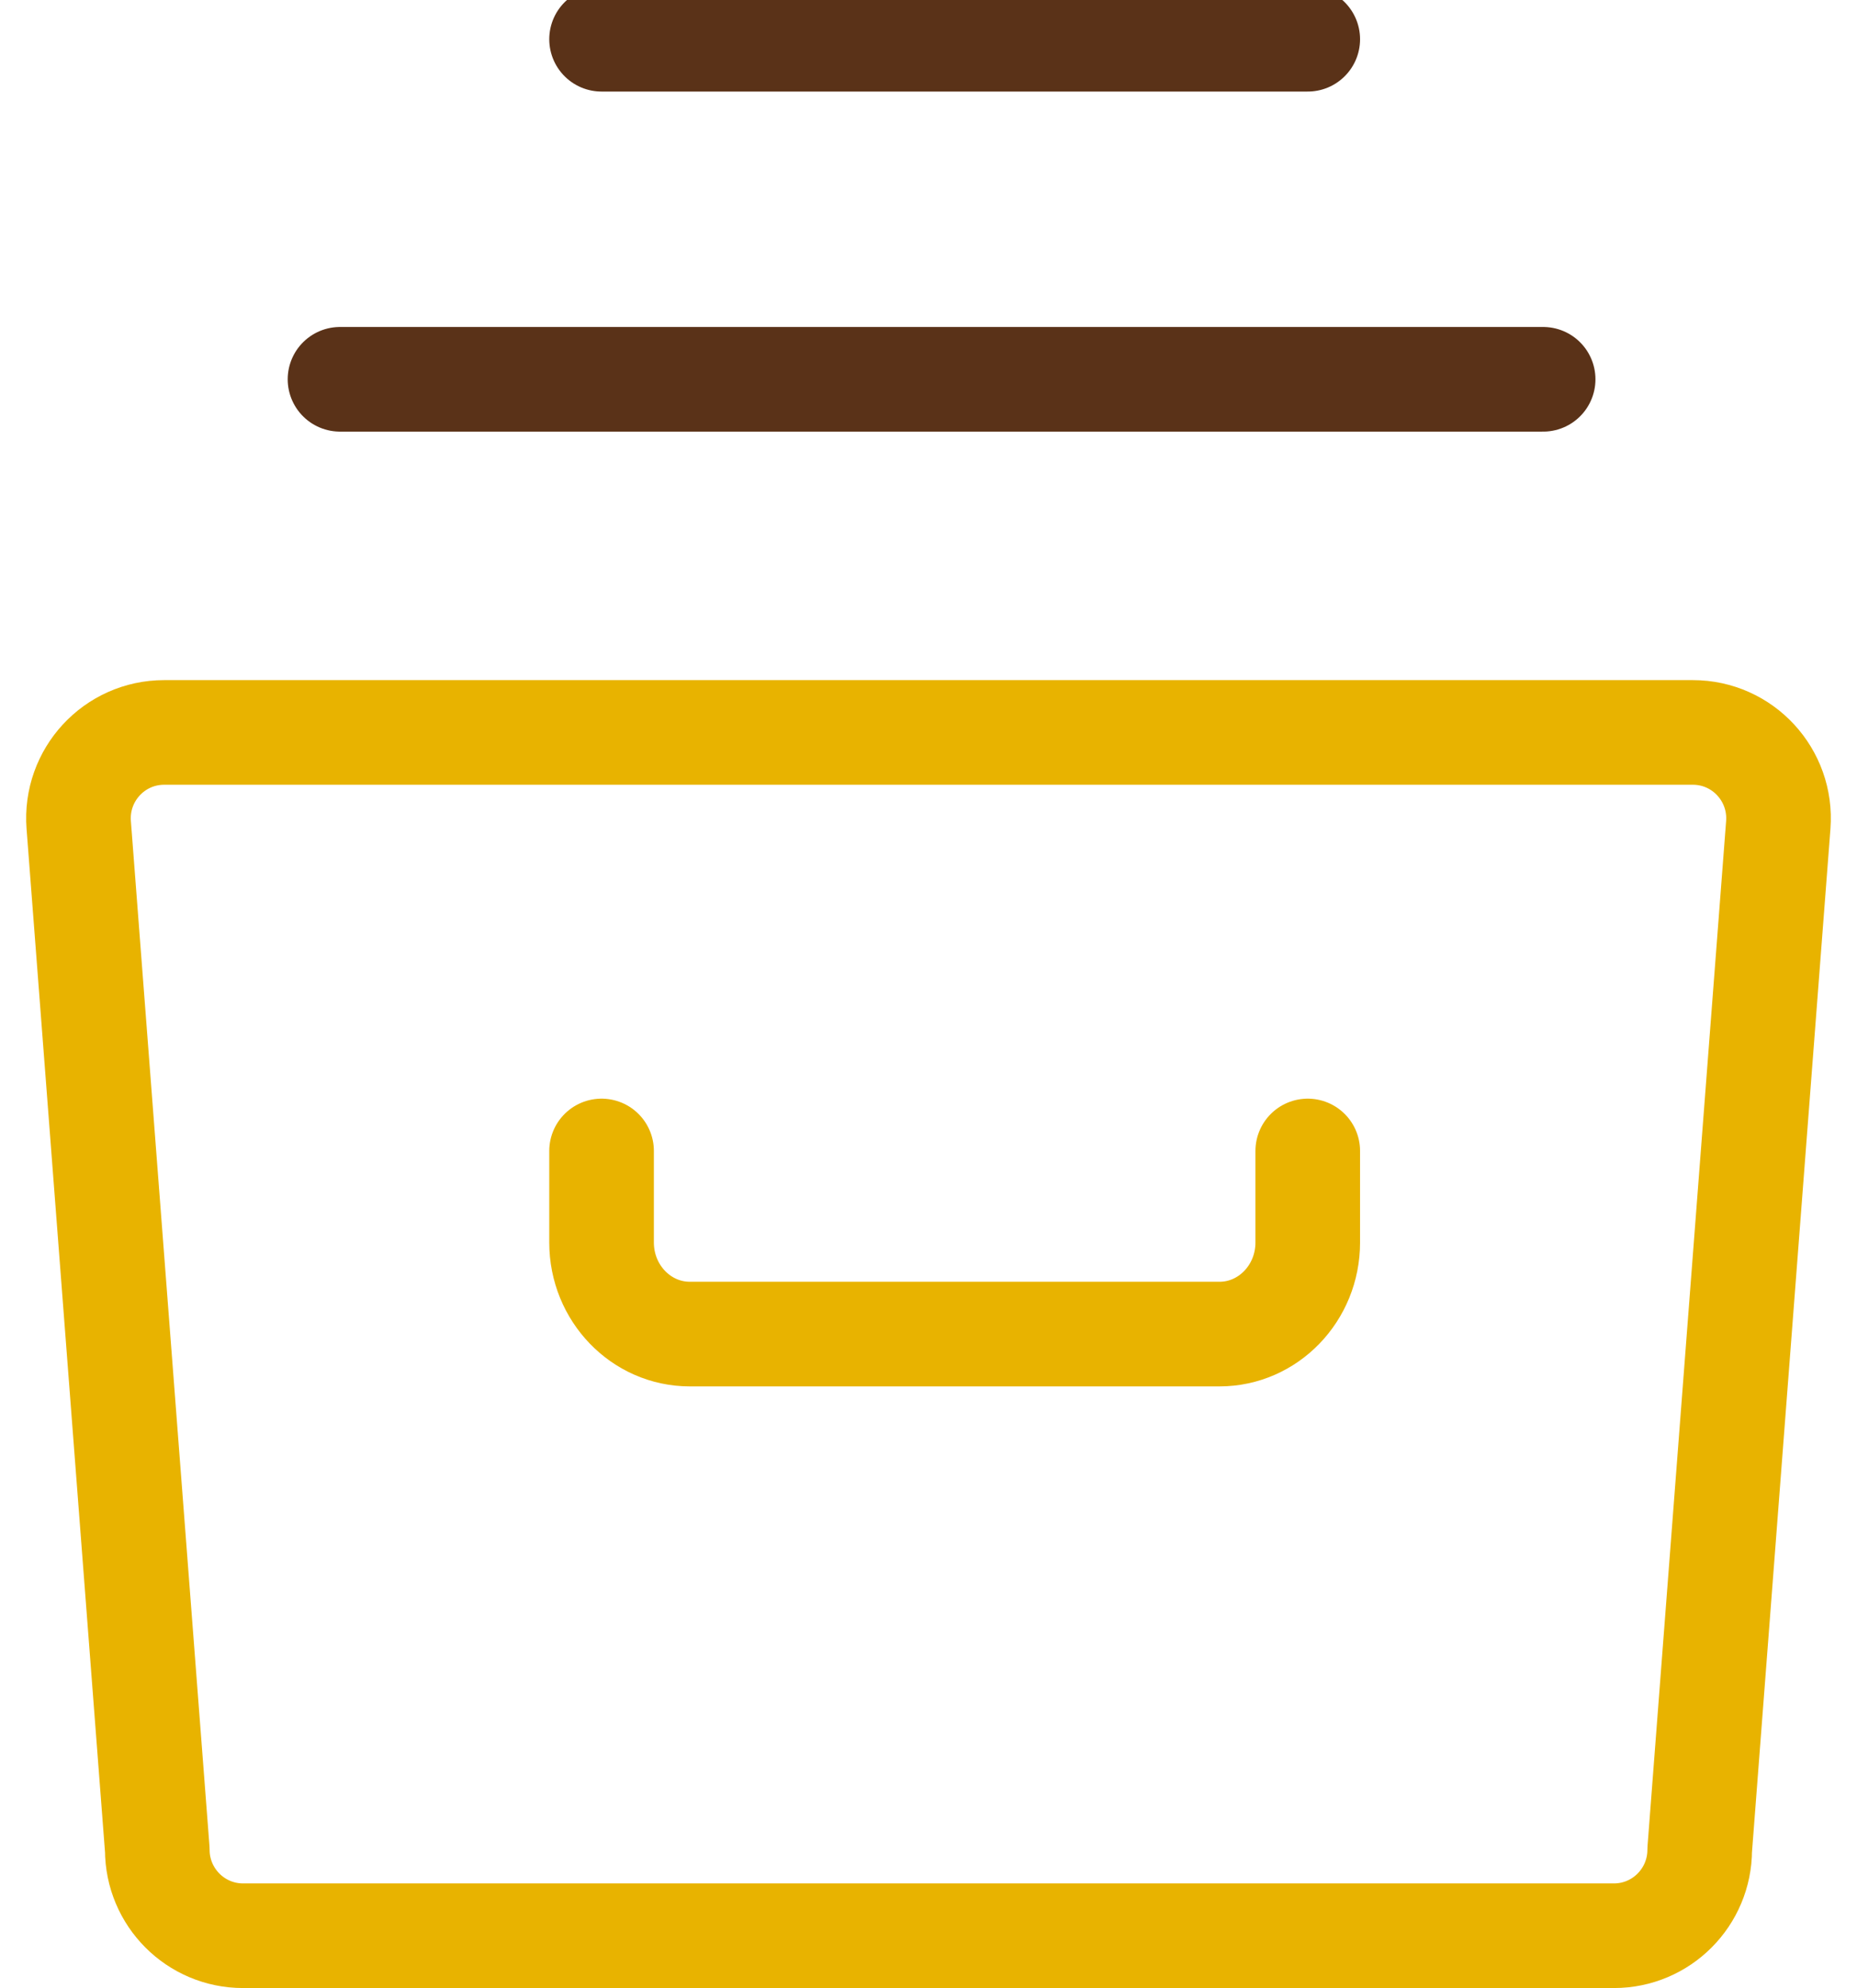
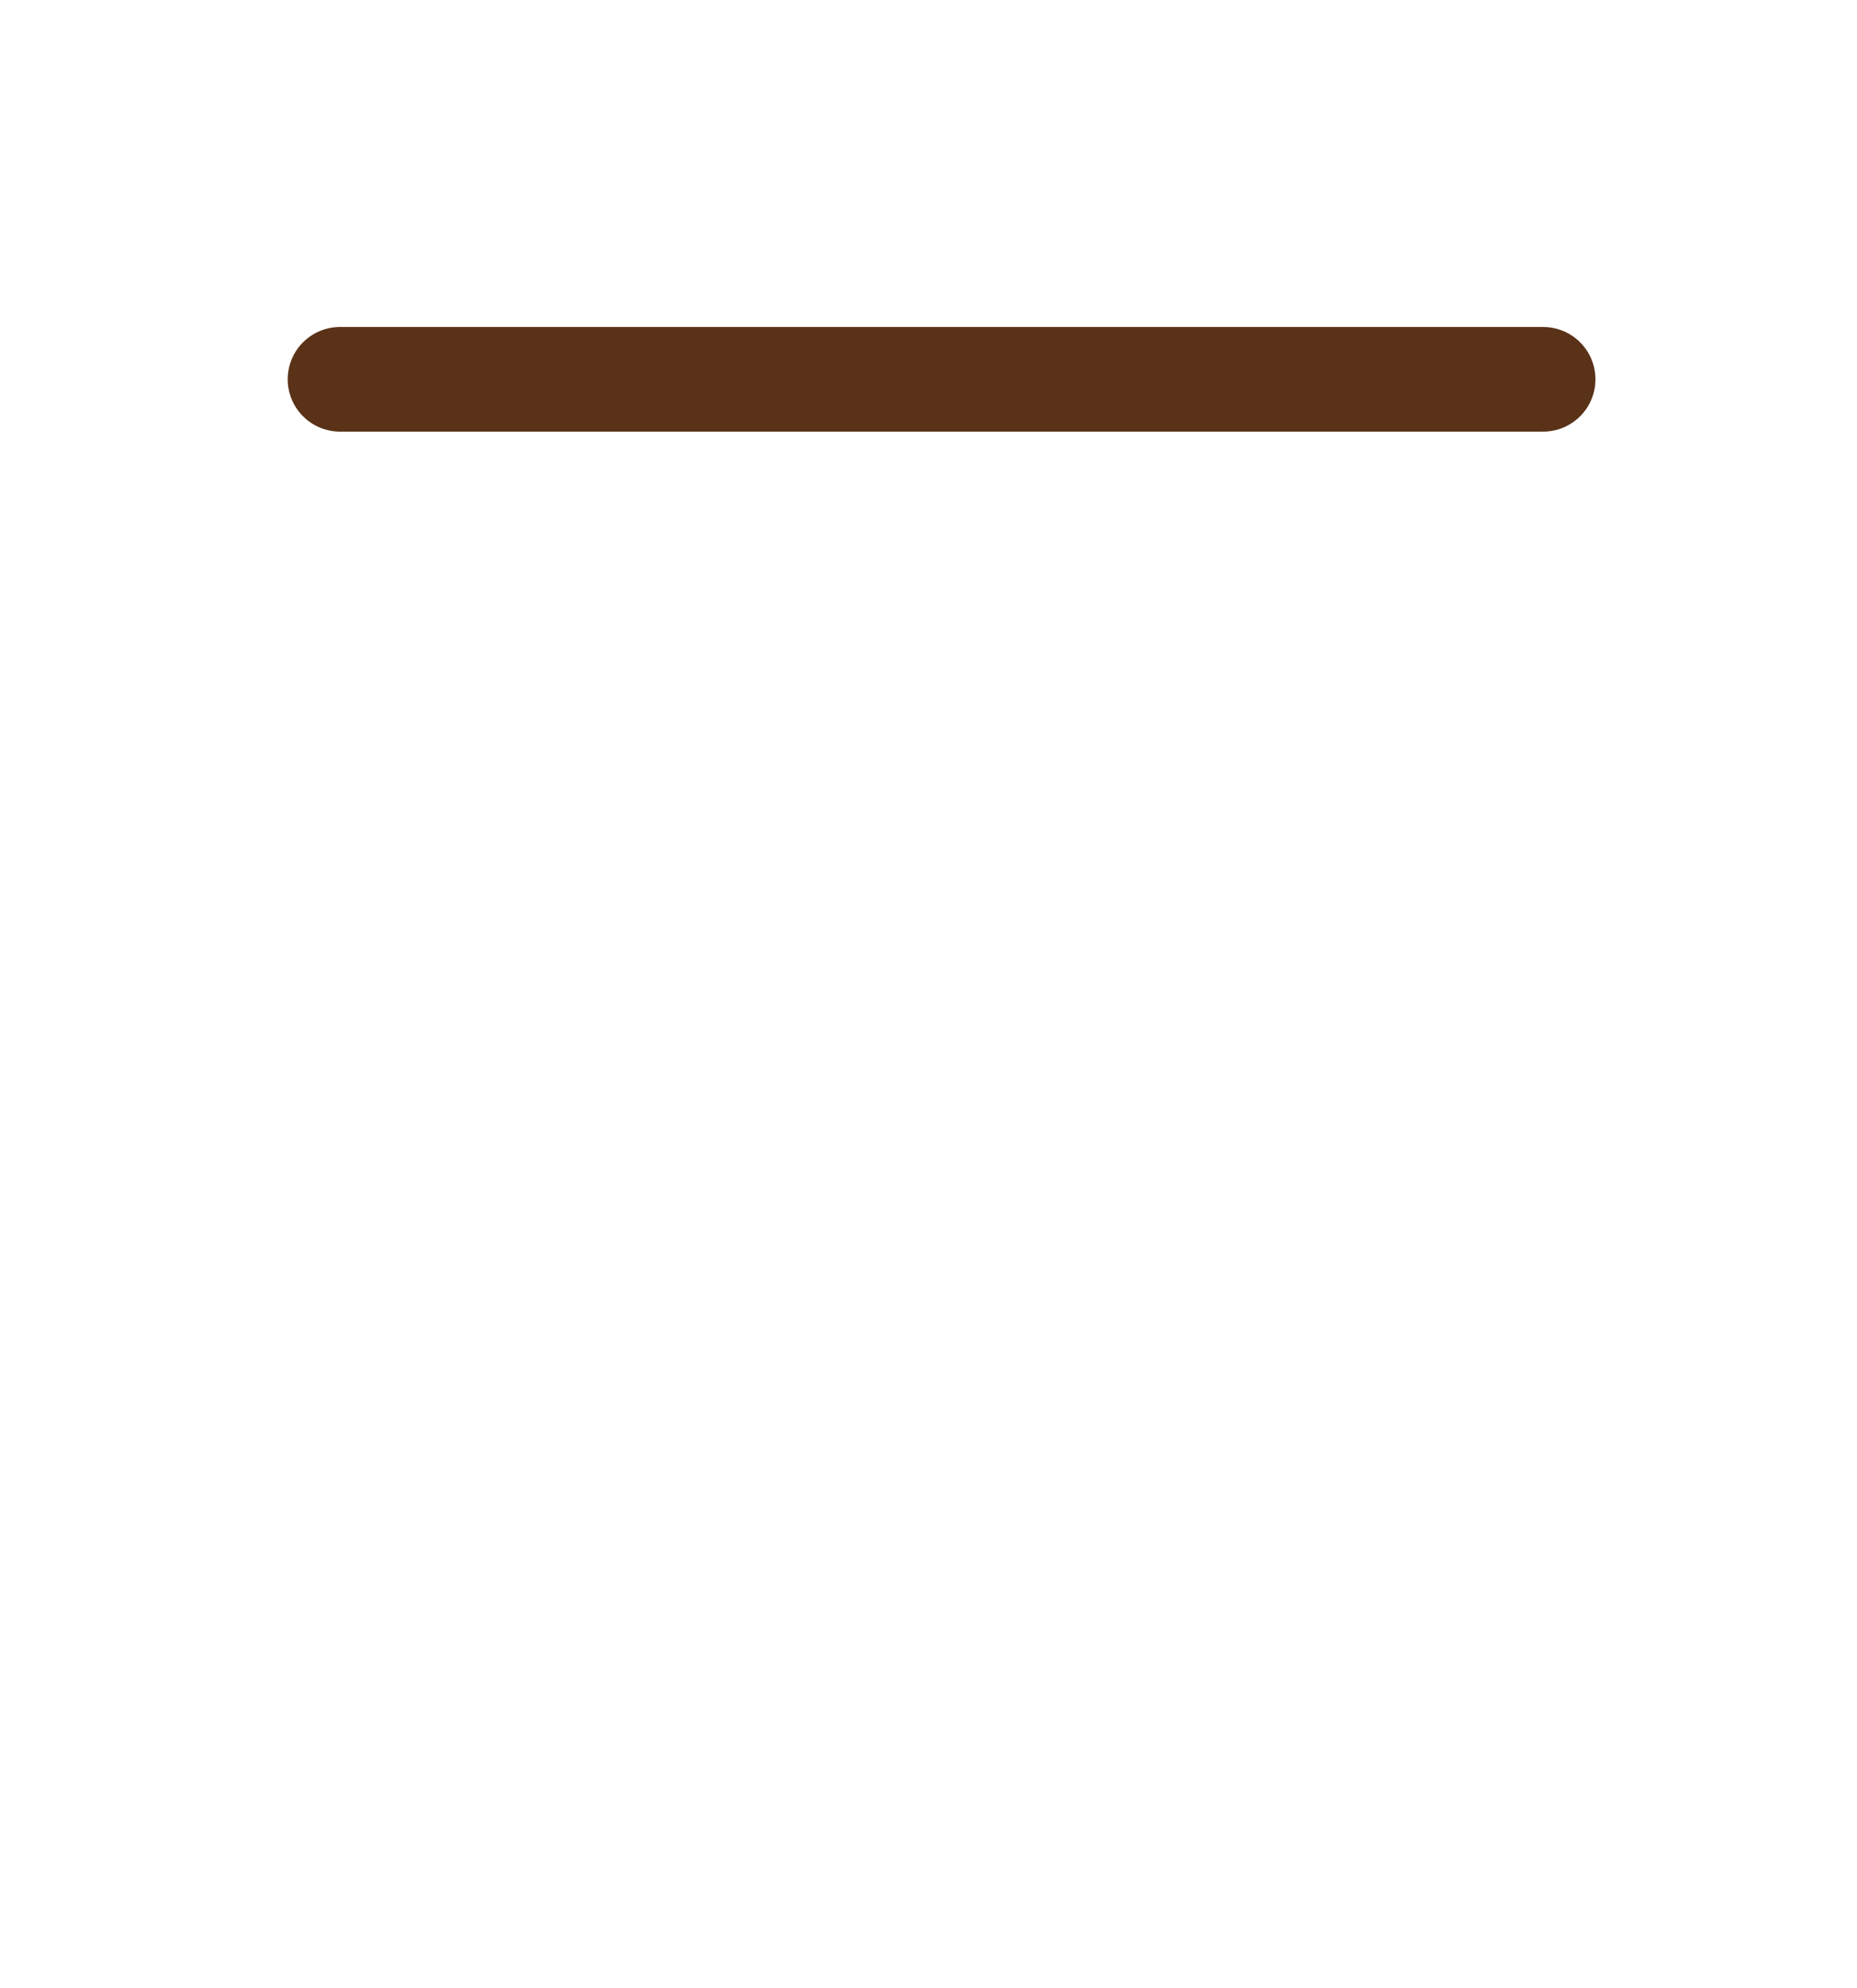
<svg xmlns="http://www.w3.org/2000/svg" width="71px" height="76px" viewBox="0 0 71 76" version="1.1">
  <title>icon_historie</title>
  <g id="icon_historie" stroke="none" stroke-width="1" fill="none" fill-rule="evenodd" stroke-linecap="round" stroke-linejoin="round">
-     <path d="M6.276,28 L64.724,28 C66.634,28 68.137,29.63 67.99,31.539 L64.986,70.714 C64.986,72.528 63.518,74 61.71,74 L9.29,74 C7.482,74 6.014,72.528 6.014,70.714 L3.01,31.539 C2.863,29.63 4.366,28 6.276,28 Z" id="Stroke-1" stroke="#E8B300" stroke-width="4" />
    <line x1="13" y1="14.5" x2="59" y2="14.5" id="Stroke-3" stroke="#5A3218" stroke-width="4" />
-     <line x1="23" y1="1.5" x2="50" y2="1.5" id="Stroke-5" stroke="#5A3218" stroke-width="4" />
-     <path d="M50,44 L50,47.5 C50,49.432 48.488,51 46.625,51 L26.375,51 C24.512,51 23,49.432 23,47.5 L23,44" id="Stroke-7" stroke="#E8B300" stroke-width="4" />
  </g>
</svg>